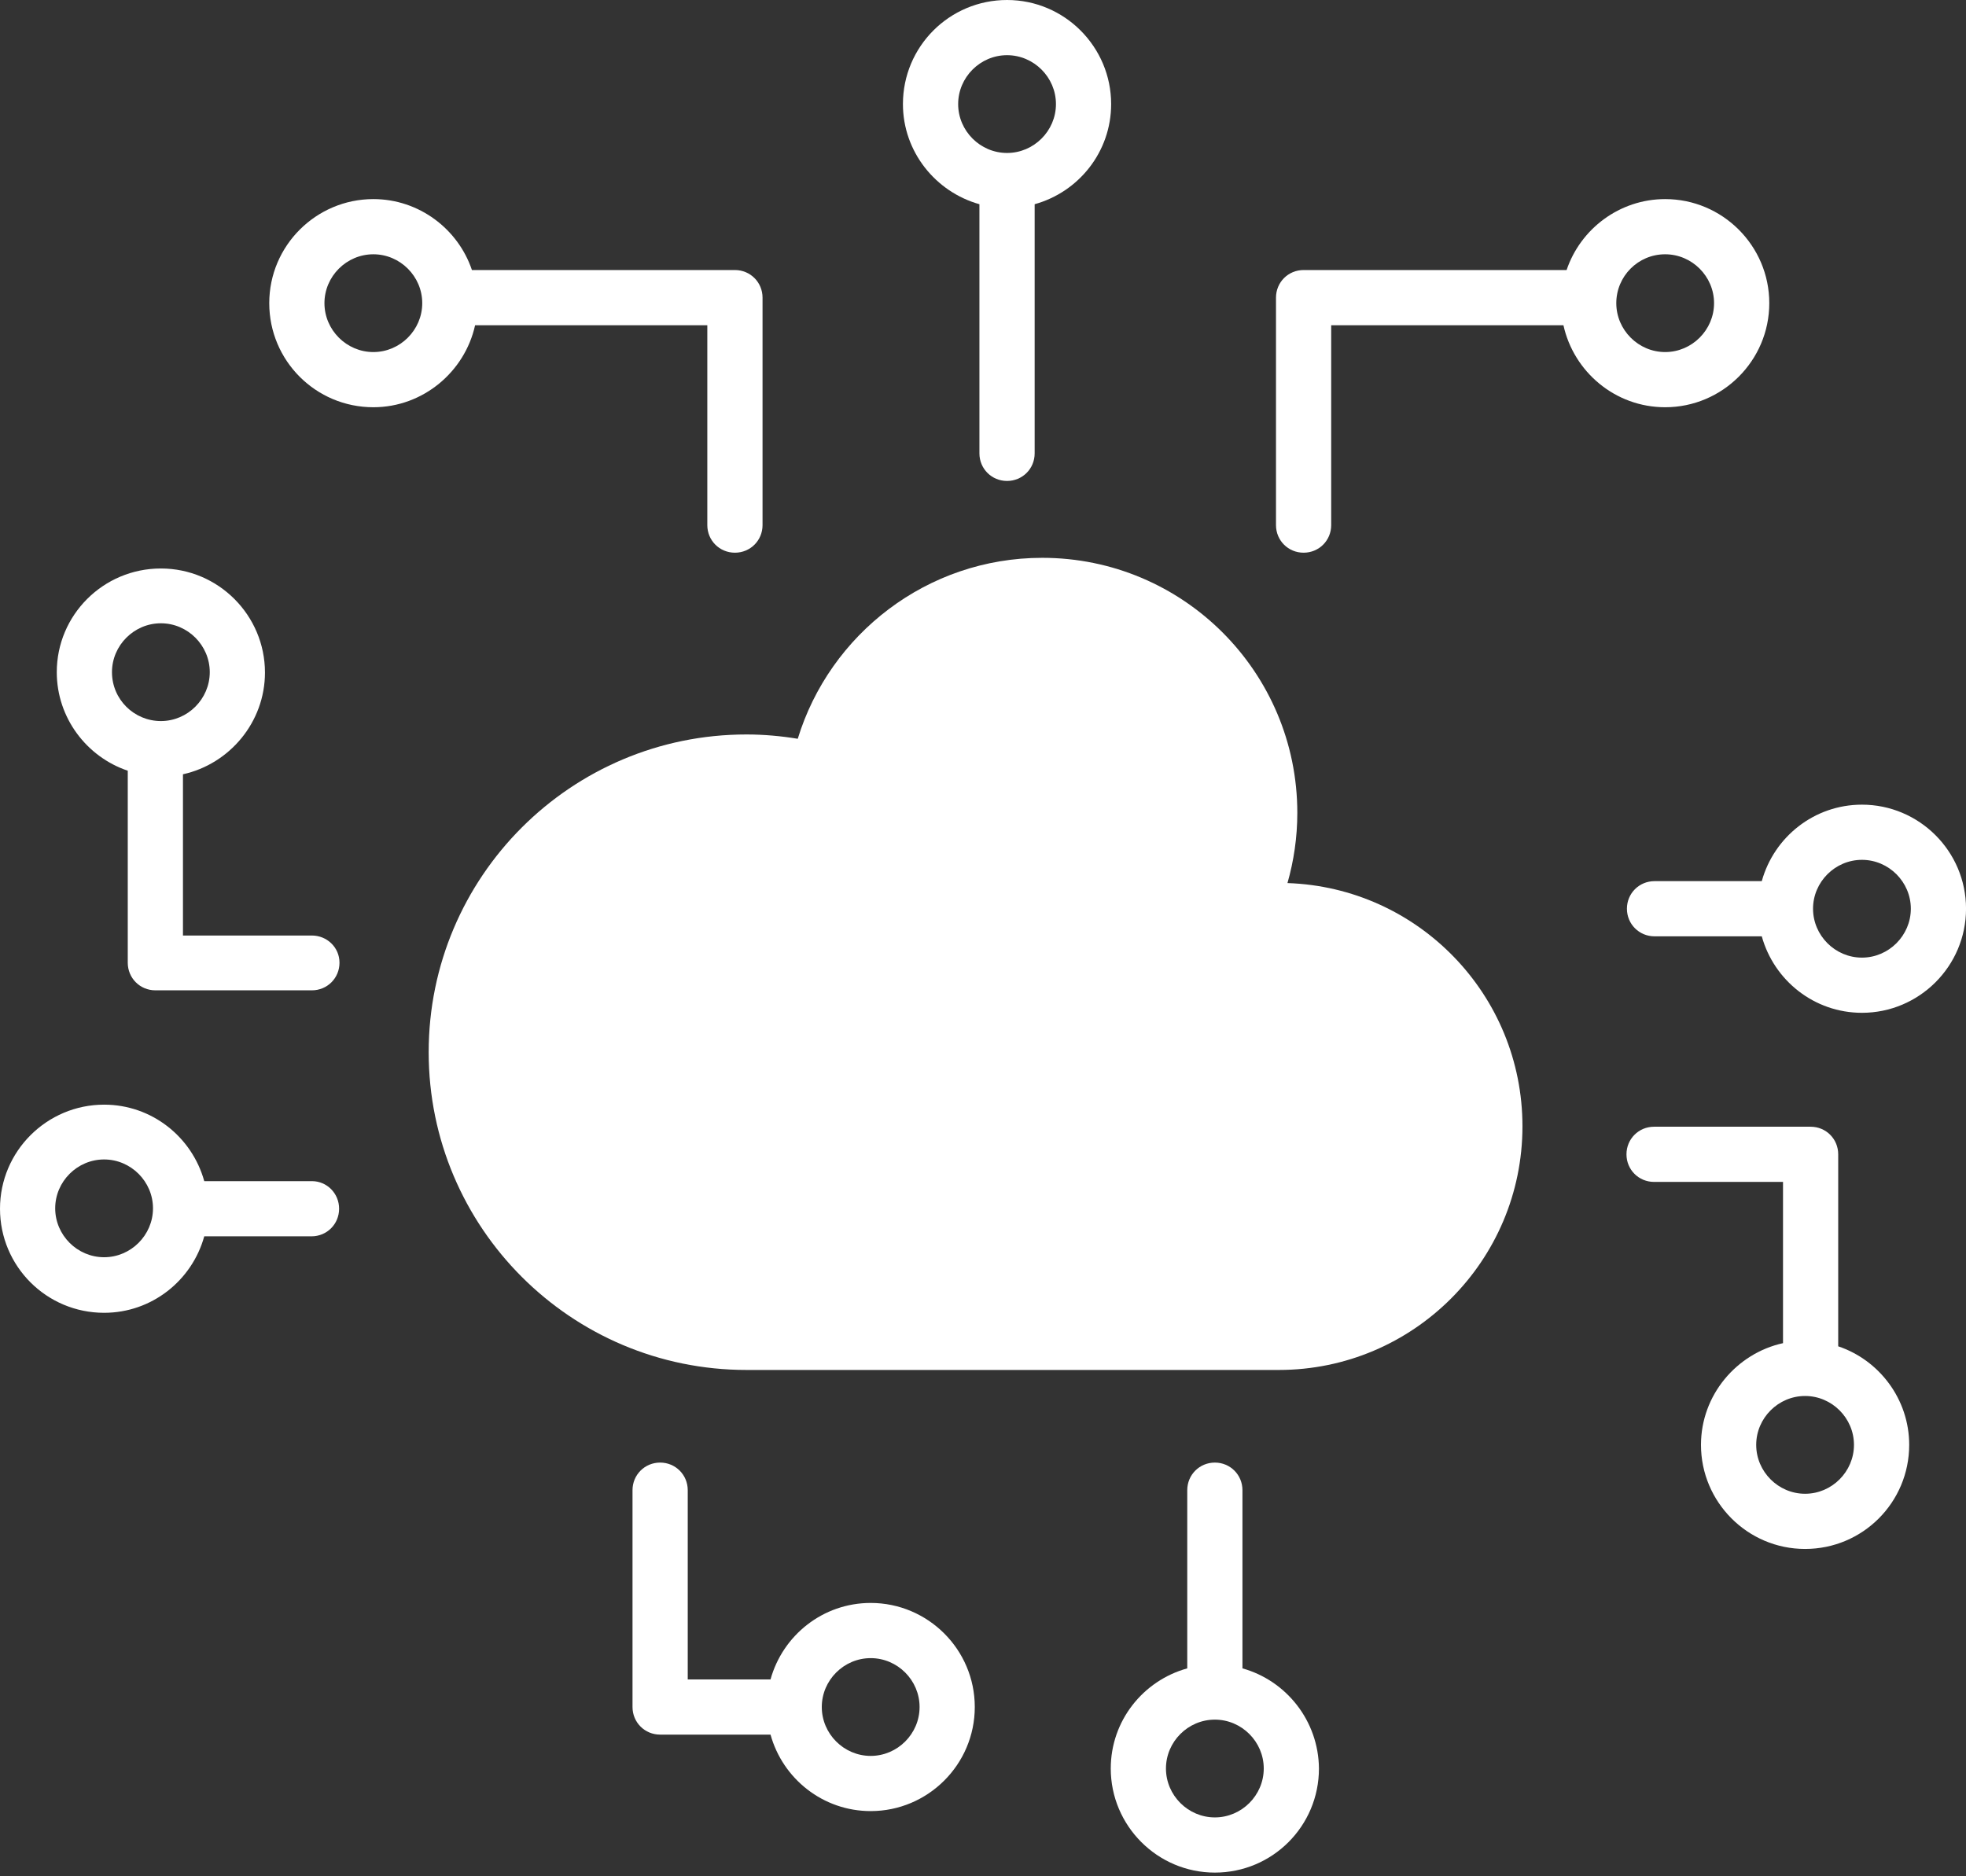
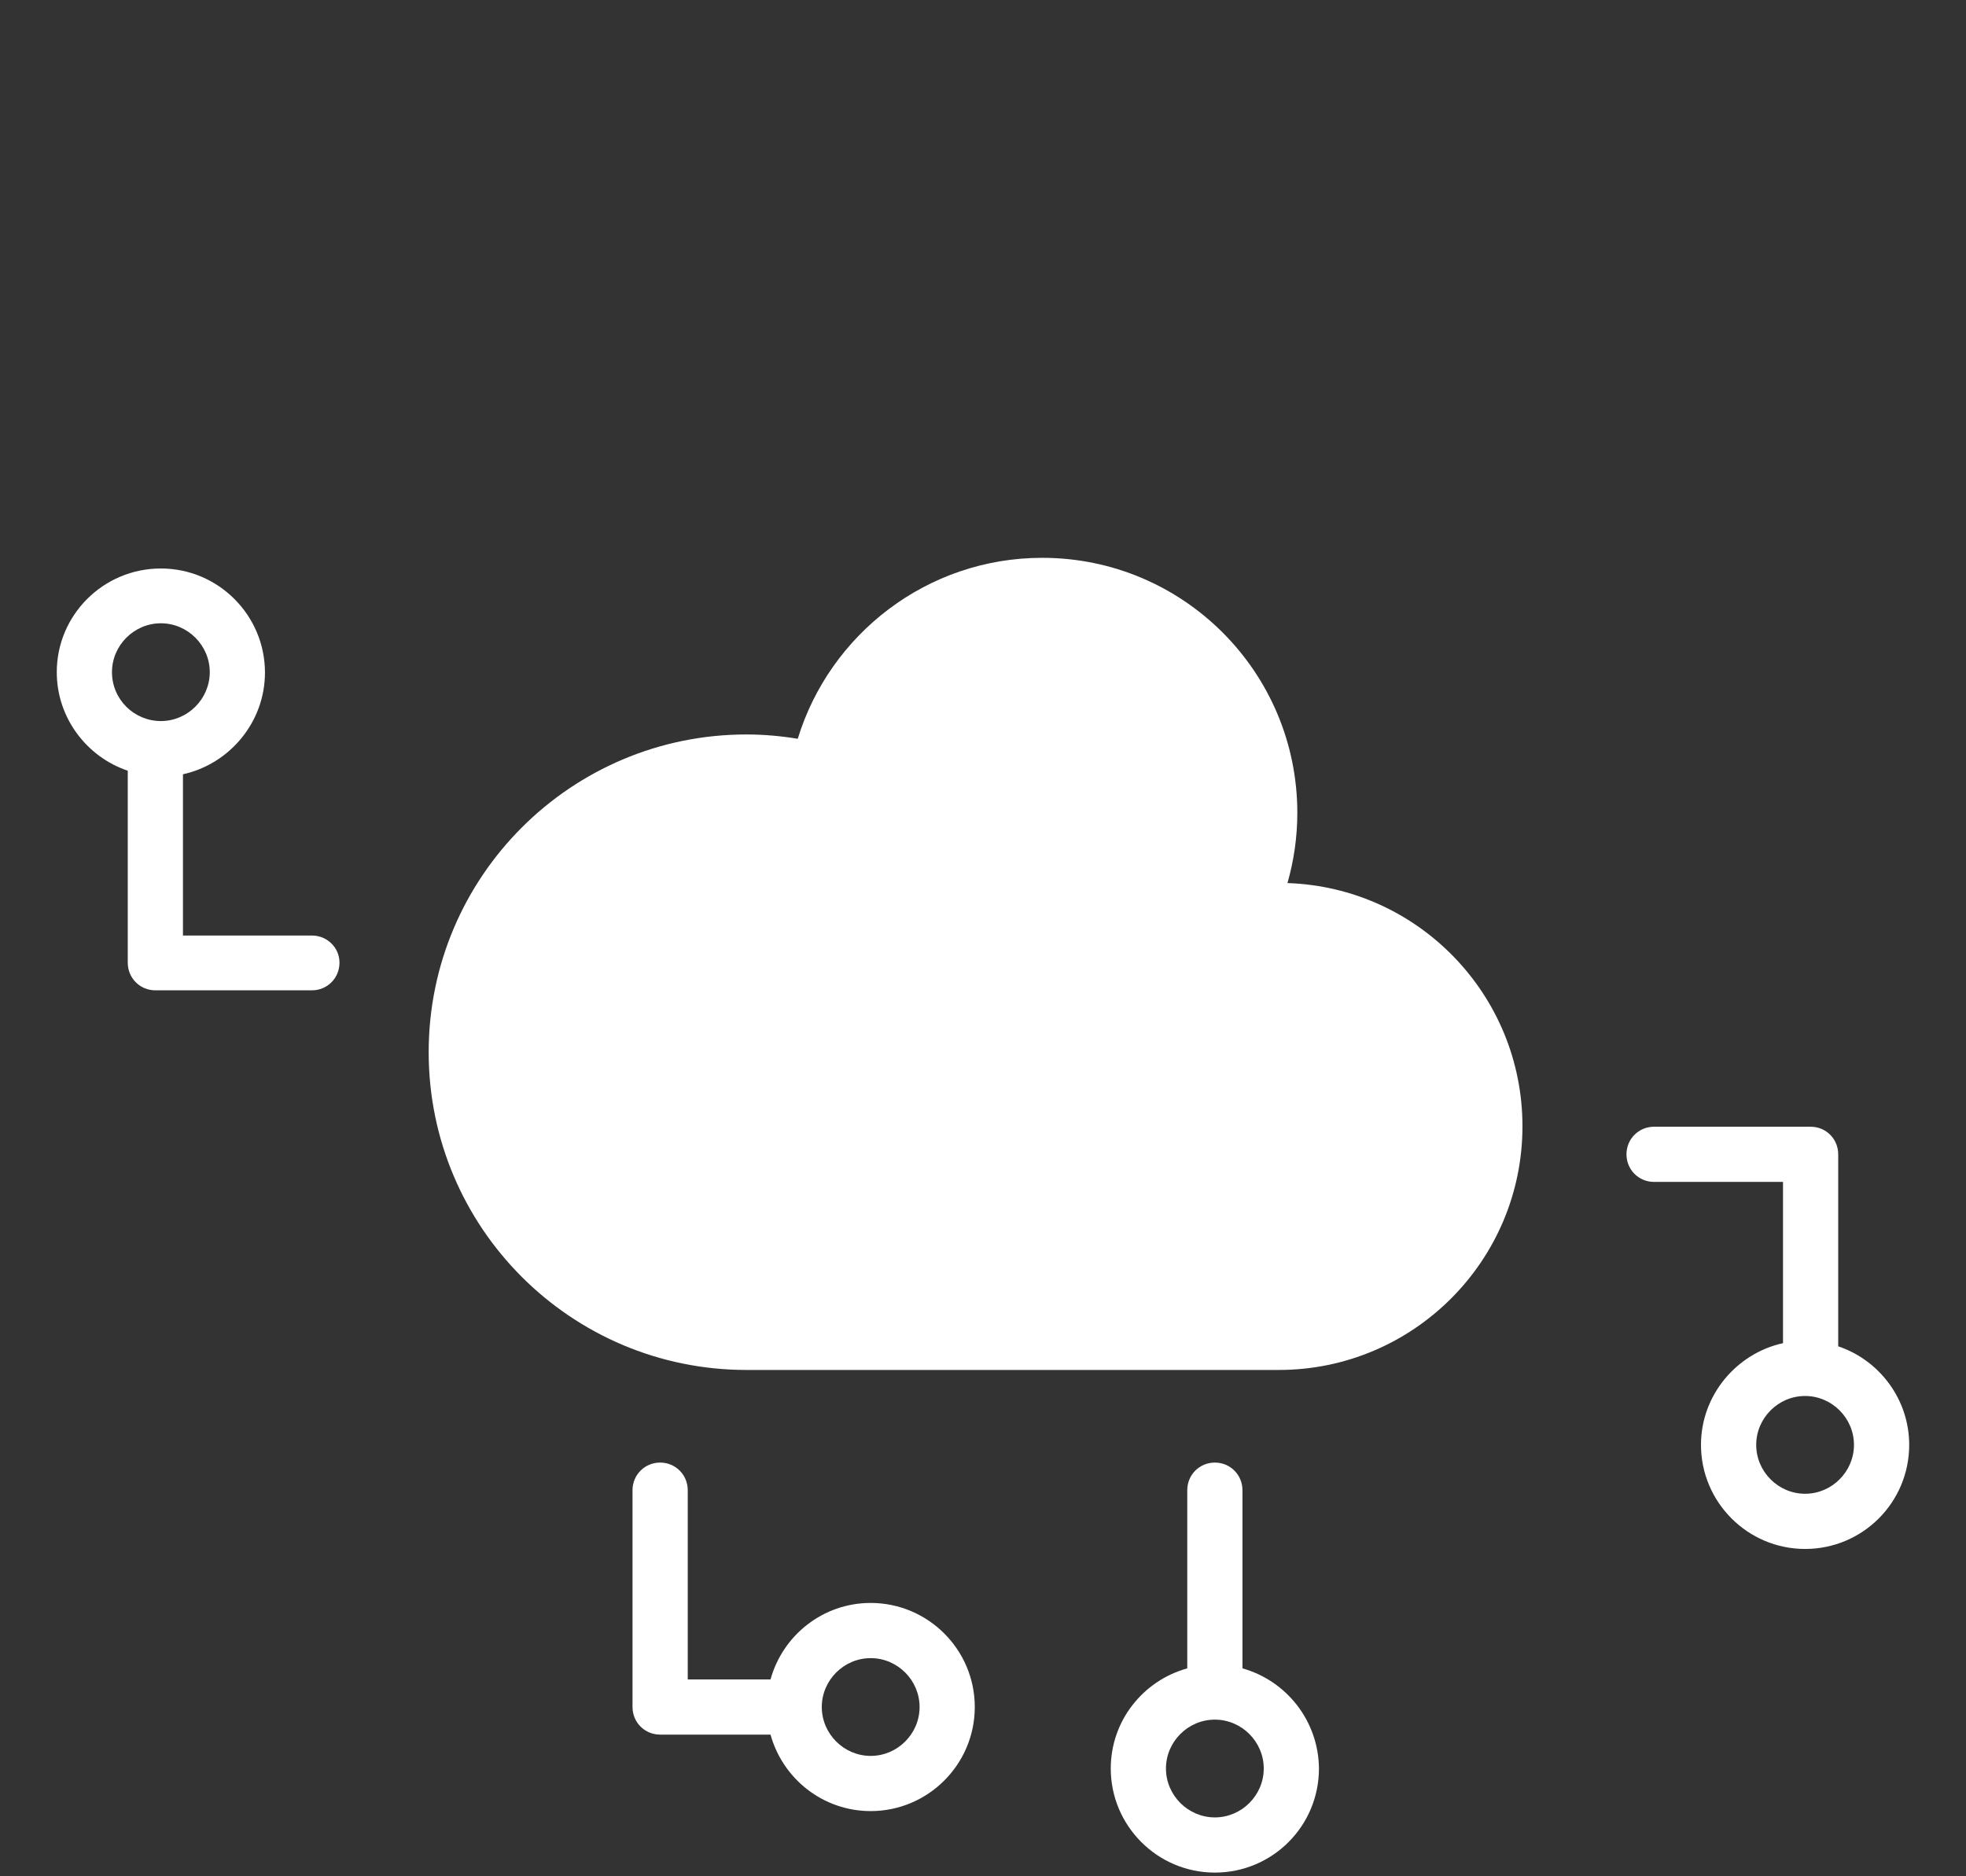
<svg xmlns="http://www.w3.org/2000/svg" width="66" height="63" viewBox="0 0 66 63" fill="none">
  <rect x="0" y="0" width="66" height="63" fill="#333333" stroke="none" />
  <path d="M43.221 29.651C43.433 28.91 43.552 28.116 43.552 27.295C43.552 22.556 39.713 18.73 34.988 18.73C31.122 18.73 27.853 21.299 26.781 24.806C26.225 24.714 25.642 24.661 25.06 24.661C19.169 24.661 14.391 29.439 14.391 35.33C14.391 41.22 19.169 45.999 25.06 45.999H42.93C47.444 45.999 51.11 42.332 51.11 37.818C51.11 33.397 47.603 29.797 43.221 29.651Z" fill="white" />
-   <path d="M15.949 10.921H23.745V17.632C23.745 18.148 24.156 18.558 24.672 18.558C25.188 18.558 25.599 18.148 25.599 17.632V9.994C25.599 9.478 25.188 9.067 24.672 9.067H15.843C15.38 7.691 14.069 6.685 12.534 6.685C10.614 6.685 9.039 8.247 9.039 10.179C9.039 12.112 10.601 13.674 12.534 13.674C14.201 13.674 15.605 12.482 15.949 10.921ZM12.534 11.821C11.633 11.821 10.892 11.079 10.892 10.179C10.892 9.279 11.633 8.538 12.534 8.538C13.434 8.538 14.175 9.279 14.175 10.179C14.175 11.079 13.434 11.821 12.534 11.821Z" fill="white" />
-   <path d="M55.901 13.674C57.82 13.674 59.396 12.112 59.396 10.179C59.396 8.247 57.82 6.685 55.901 6.685C54.365 6.685 53.055 7.691 52.592 9.067H43.763C43.246 9.067 42.836 9.478 42.836 9.994V17.632C42.836 18.148 43.246 18.558 43.763 18.558C44.279 18.558 44.689 18.148 44.689 17.632V10.921H52.486C52.83 12.482 54.22 13.674 55.901 13.674ZM55.901 8.538C56.801 8.538 57.542 9.279 57.542 10.179C57.542 11.079 56.801 11.821 55.901 11.821C55.001 11.821 54.26 11.079 54.26 10.179C54.26 9.279 54.988 8.538 55.901 8.538Z" fill="white" />
-   <path d="M32.88 6.857V15.223C32.88 15.739 33.291 16.149 33.807 16.149C34.323 16.149 34.734 15.739 34.734 15.223V6.857C36.216 6.446 37.302 5.096 37.302 3.495C37.302 1.575 35.74 0 33.807 0C31.875 0 30.312 1.562 30.312 3.495C30.312 5.096 31.411 6.446 32.88 6.857ZM33.807 1.853C34.707 1.853 35.449 2.594 35.449 3.495C35.449 4.395 34.707 5.136 33.807 5.136C32.907 5.136 32.166 4.395 32.166 3.495C32.166 2.594 32.907 1.853 33.807 1.853Z" fill="white" />
  <path d="M10.471 31.412H6.142V25.998C7.704 25.654 8.895 24.25 8.895 22.582C8.895 20.663 7.333 19.088 5.401 19.088C3.468 19.088 1.906 20.65 1.906 22.569C1.906 24.105 2.912 25.415 4.289 25.878V32.325C4.289 32.841 4.699 33.252 5.216 33.252H10.471C10.987 33.252 11.397 32.841 11.397 32.325C11.397 31.809 10.974 31.412 10.471 31.412ZM3.759 22.569C3.759 21.669 4.501 20.928 5.401 20.928C6.301 20.928 7.042 21.669 7.042 22.569C7.042 23.469 6.301 24.211 5.401 24.211C4.501 24.211 3.759 23.483 3.759 22.569Z" fill="white" />
-   <path d="M10.471 39.659H6.857C6.446 38.176 5.096 37.091 3.495 37.091C1.575 37.091 0 38.653 0 40.585C0 42.518 1.562 44.08 3.495 44.08C5.096 44.08 6.446 42.995 6.857 41.512H10.457C10.974 41.512 11.384 41.102 11.384 40.585C11.384 40.069 10.974 39.659 10.471 39.659ZM3.495 42.214C2.594 42.214 1.853 41.472 1.853 40.572C1.853 39.672 2.594 38.931 3.495 38.931C4.395 38.931 5.136 39.672 5.136 40.572C5.136 41.472 4.395 42.214 3.495 42.214Z" fill="white" />
  <path d="M61.71 45.205V38.759C61.71 38.242 61.3 37.832 60.783 37.832H55.528C55.012 37.832 54.602 38.242 54.602 38.759C54.602 39.275 55.012 39.685 55.528 39.685H59.857V45.099C58.295 45.443 57.103 46.846 57.103 48.514C57.103 50.434 58.665 52.009 60.598 52.009C62.531 52.009 64.093 50.447 64.093 48.514C64.093 46.979 63.087 45.668 61.71 45.205ZM60.598 50.156C59.698 50.156 58.957 49.414 58.957 48.514C58.957 47.614 59.698 46.873 60.598 46.873C61.498 46.873 62.239 47.614 62.239 48.514C62.239 49.414 61.498 50.156 60.598 50.156Z" fill="white" />
-   <path d="M62.507 27.018C60.905 27.018 59.555 28.103 59.144 29.586H55.544C55.028 29.586 54.617 29.996 54.617 30.512C54.617 31.028 55.028 31.439 55.544 31.439H59.144C59.555 32.921 60.905 34.007 62.507 34.007C64.426 34.007 66.001 32.445 66.001 30.512C66.001 28.58 64.426 27.018 62.507 27.018ZM62.507 32.154C61.606 32.154 60.865 31.412 60.865 30.512C60.865 29.612 61.606 28.871 62.507 28.871C63.407 28.871 64.148 29.612 64.148 30.512C64.148 31.412 63.407 32.154 62.507 32.154Z" fill="white" />
  <path d="M41.71 56.019V50.036C41.71 49.52 41.3 49.109 40.784 49.109C40.267 49.109 39.857 49.52 39.857 50.036V56.019C38.374 56.429 37.289 57.78 37.289 59.381C37.289 61.301 38.851 62.876 40.784 62.876C42.716 62.876 44.278 61.314 44.278 59.381C44.265 57.78 43.18 56.429 41.71 56.019ZM40.784 61.023C39.883 61.023 39.142 60.282 39.142 59.381C39.142 58.481 39.883 57.74 40.784 57.74C41.684 57.74 42.425 58.481 42.425 59.381C42.425 60.282 41.684 61.023 40.784 61.023Z" fill="white" />
  <path d="M29.23 53.822C27.628 53.822 26.278 54.907 25.867 56.39H23.088V50.036C23.088 49.52 22.677 49.109 22.161 49.109C21.645 49.109 21.234 49.52 21.234 50.036V57.316C21.234 57.833 21.645 58.243 22.161 58.243H25.867C26.278 59.726 27.628 60.811 29.23 60.811C31.149 60.811 32.724 59.249 32.724 57.316C32.724 55.384 31.149 53.822 29.23 53.822ZM29.23 58.958C28.329 58.958 27.588 58.217 27.588 57.316C27.588 56.416 28.329 55.675 29.23 55.675C30.13 55.675 30.871 56.416 30.871 57.316C30.871 58.217 30.13 58.958 29.23 58.958Z" fill="white" />
</svg>